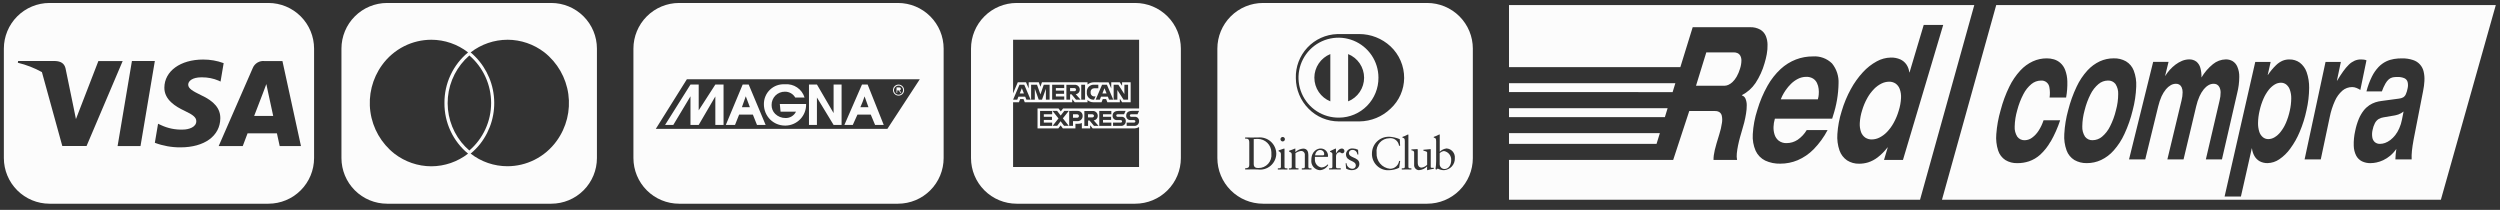
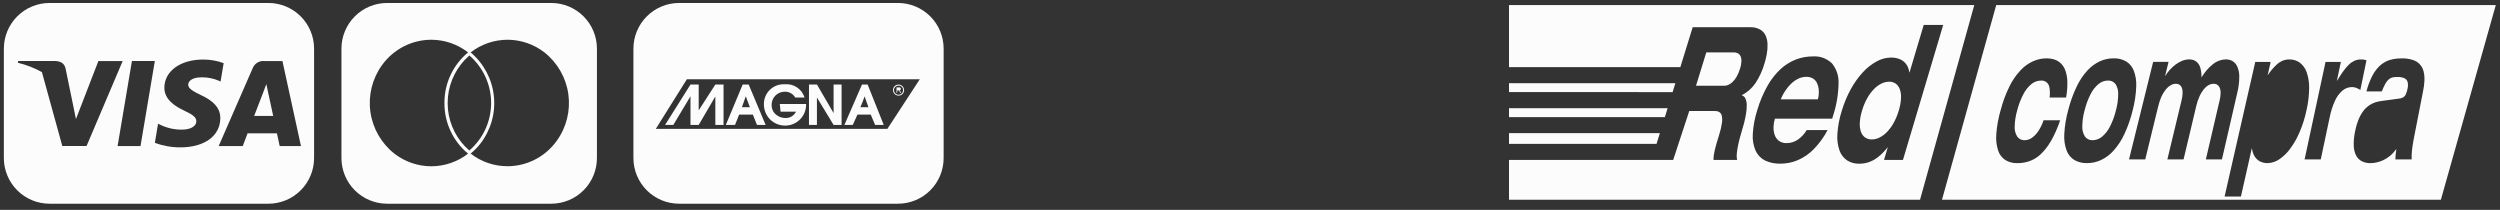
<svg xmlns="http://www.w3.org/2000/svg" width="274" height="23" viewBox="0 0 274 23" fill="none">
  <rect x="0" y="0" width="274" height="23" fill="#333333" stroke="none" />
  <path fill-rule="evenodd" clip-rule="evenodd" d="M231.024 8.829C230.65 8.833 230.289 8.966 230.001 9.206C229.641 9.51 229.346 9.884 229.135 10.306C228.847 10.868 228.626 11.463 228.476 12.077C228.313 12.657 228.226 13.257 228.219 13.86C228.201 14.255 228.306 14.646 228.519 14.98C228.617 15.108 228.744 15.21 228.89 15.277C229.036 15.345 229.196 15.375 229.356 15.366C229.734 15.361 230.098 15.225 230.386 14.98C230.751 14.671 231.047 14.289 231.257 13.86C231.546 13.294 231.765 12.695 231.91 12.077C232.071 11.5 232.153 10.905 232.154 10.306C232.172 9.917 232.067 9.532 231.854 9.206C231.758 9.081 231.632 8.981 231.488 8.915C231.344 8.849 231.186 8.82 231.028 8.829" fill="#FCFCFC" />
-   <path fill-rule="evenodd" clip-rule="evenodd" d="M262.305 12.677L261.249 12.857C261.053 12.882 260.864 12.947 260.693 13.049C260.524 13.159 260.387 13.311 260.293 13.49C260.168 13.732 260.08 13.99 260.031 14.258C259.968 14.528 259.961 14.807 260.008 15.08C260.042 15.278 260.143 15.458 260.294 15.589C260.451 15.711 260.645 15.775 260.843 15.768C261.034 15.767 261.223 15.733 261.402 15.668C261.608 15.591 261.801 15.484 261.975 15.351C262.177 15.198 262.357 15.019 262.512 14.819C262.692 14.588 262.841 14.336 262.957 14.068C263.095 13.758 263.196 13.433 263.257 13.1L263.431 12.222C263.259 12.363 263.064 12.473 262.854 12.548C262.674 12.608 262.489 12.652 262.301 12.681" fill="#FCFCFC" />
-   <path fill-rule="evenodd" clip-rule="evenodd" d="M250.569 9.259C250.4 9.13 250.192 9.062 249.979 9.065C249.744 9.071 249.514 9.137 249.312 9.259C249.062 9.411 248.84 9.608 248.659 9.839C248.427 10.134 248.234 10.457 248.084 10.801C247.894 11.231 247.749 11.679 247.649 12.139C247.544 12.579 247.488 13.03 247.481 13.483C247.474 13.814 247.522 14.143 247.623 14.458C247.698 14.688 247.837 14.893 248.023 15.047C248.19 15.179 248.397 15.249 248.609 15.247C248.851 15.242 249.087 15.173 249.293 15.047C249.547 14.892 249.77 14.693 249.951 14.458C250.186 14.159 250.381 13.832 250.531 13.483C250.718 13.05 250.861 12.6 250.96 12.139C251.061 11.7 251.114 11.251 251.12 10.801C251.128 10.474 251.077 10.148 250.969 9.839C250.893 9.612 250.755 9.411 250.569 9.259Z" fill="#FCFCFC" />
  <path fill-rule="evenodd" clip-rule="evenodd" d="M218.785 0.557L212.84 21.891H267.52L273.539 0.557H218.785ZM224.741 15.518C224.44 16.054 224.056 16.54 223.604 16.957C223.249 17.278 222.833 17.524 222.38 17.68C221.964 17.818 221.528 17.886 221.089 17.88C220.632 17.895 220.181 17.777 219.789 17.541C219.412 17.294 219.131 16.924 218.995 16.494C218.808 15.911 218.74 15.297 218.795 14.688C218.861 13.805 219.02 12.931 219.268 12.081C219.499 11.19 219.819 10.325 220.223 9.498C220.534 8.853 220.939 8.258 221.423 7.732C221.812 7.307 222.281 6.964 222.803 6.722C223.28 6.505 223.797 6.394 224.32 6.396C224.591 6.392 224.861 6.43 225.12 6.508C225.379 6.587 225.618 6.722 225.82 6.902C226.053 7.112 226.231 7.374 226.341 7.667C226.489 8.061 226.57 8.476 226.58 8.897C226.598 9.498 226.553 10.099 226.445 10.691H224.633C224.688 10.323 224.682 9.948 224.615 9.582C224.587 9.359 224.473 9.156 224.297 9.015C224.121 8.875 223.897 8.81 223.673 8.832C223.299 8.837 222.938 8.97 222.65 9.209C222.285 9.511 221.985 9.886 221.77 10.309C221.475 10.871 221.246 11.465 221.088 12.08C220.918 12.659 220.824 13.259 220.809 13.863C220.784 14.257 220.884 14.649 221.095 14.982C221.19 15.11 221.316 15.213 221.46 15.28C221.605 15.347 221.764 15.378 221.923 15.368C222.205 15.36 222.478 15.267 222.704 15.1C222.988 14.894 223.23 14.637 223.42 14.343C223.655 13.981 223.841 13.59 223.974 13.18H225.794C225.525 13.992 225.177 14.776 224.754 15.52M231.661 16.492C231.275 16.933 230.803 17.289 230.272 17.539C229.789 17.764 229.262 17.879 228.729 17.878C228.249 17.893 227.773 17.775 227.354 17.539C226.96 17.296 226.659 16.927 226.5 16.492C226.29 15.914 226.203 15.299 226.246 14.686C226.293 13.804 226.436 12.93 226.672 12.079C226.895 11.19 227.205 10.325 227.599 9.498C227.9 8.853 228.297 8.257 228.774 7.73C229.159 7.306 229.623 6.963 230.141 6.72C230.618 6.503 231.135 6.392 231.658 6.394C232.129 6.378 232.594 6.491 233.005 6.72C233.393 6.953 233.693 7.308 233.857 7.73C234.071 8.294 234.164 8.896 234.13 9.498C234.098 10.37 233.968 11.236 233.744 12.079C233.53 12.976 233.225 13.849 232.836 14.686C232.537 15.343 232.141 15.952 231.661 16.492ZM241.761 17.47C242.015 16.384 242.267 15.301 242.519 14.221C242.771 13.141 243.021 12.069 243.269 11.005C243.344 10.715 243.381 10.416 243.379 10.117C243.379 9.923 243.335 9.731 243.25 9.557C243.19 9.434 243.094 9.332 242.975 9.263C242.862 9.207 242.736 9.179 242.609 9.181C242.419 9.183 242.231 9.233 242.065 9.328C241.862 9.445 241.682 9.6 241.535 9.784C241.348 10.018 241.191 10.275 241.069 10.549C240.913 10.899 240.791 11.264 240.705 11.638L240.017 14.538L239.317 17.468H237.544L238.325 14.219C238.583 13.144 238.841 12.071 239.098 11.001C239.173 10.711 239.213 10.413 239.215 10.113C239.218 9.922 239.181 9.732 239.105 9.557C239.048 9.434 238.954 9.331 238.836 9.263C238.728 9.207 238.607 9.179 238.484 9.181C238.289 9.183 238.097 9.233 237.925 9.328C237.72 9.446 237.538 9.601 237.387 9.784C237.197 10.018 237.037 10.275 236.911 10.549C236.756 10.9 236.633 11.264 236.544 11.638C236.309 12.603 236.073 13.569 235.835 14.538L235.119 17.468H233.342L234.676 12.077L235.986 6.783H237.672L237.298 8.313H237.316C237.46 8.081 237.624 7.862 237.805 7.659C237.997 7.446 238.208 7.253 238.435 7.08C238.659 6.912 238.903 6.773 239.161 6.665C239.403 6.567 239.66 6.514 239.92 6.509C240.21 6.496 240.496 6.584 240.728 6.757C240.939 6.936 241.09 7.175 241.159 7.442C241.254 7.783 241.295 8.138 241.28 8.492C241.61 7.932 242.037 7.437 242.542 7.029C242.938 6.704 243.431 6.52 243.942 6.509C244.2 6.503 244.455 6.567 244.68 6.692C244.918 6.835 245.103 7.05 245.21 7.306C245.363 7.664 245.436 8.05 245.424 8.439C245.421 9.029 245.345 9.617 245.2 10.189C244.924 11.389 244.647 12.595 244.368 13.808L243.525 17.468L241.761 17.47ZM251.02 16.278C250.689 16.741 250.279 17.141 249.808 17.461C249.43 17.72 248.984 17.865 248.525 17.878C248.227 17.883 247.932 17.815 247.667 17.678C247.428 17.544 247.23 17.347 247.092 17.11C246.941 16.849 246.847 16.559 246.814 16.259H246.796L246.204 18.89C246.004 19.77 245.804 20.656 245.604 21.541H243.815L245.515 14.073L247.176 6.791H248.862L248.54 8.221H248.558C248.815 7.835 249.112 7.477 249.443 7.153C249.661 6.936 249.918 6.763 250.201 6.643C250.431 6.555 250.674 6.512 250.919 6.516C251.325 6.506 251.723 6.628 252.053 6.863C252.399 7.128 252.66 7.488 252.805 7.899C252.999 8.457 253.093 9.045 253.083 9.636C253.076 10.459 252.978 11.28 252.792 12.082C252.622 12.894 252.373 13.687 252.048 14.451C251.78 15.101 251.433 15.715 251.015 16.281M256.73 9.932C256.378 10.239 256.098 10.621 255.91 11.049C255.653 11.616 255.462 12.21 255.341 12.821L254.85 15.139L254.356 17.473H252.583L253.741 12.083L254.878 6.79H256.559L256.122 8.852H256.14C256.386 8.452 256.61 8.101 256.824 7.805C257.009 7.544 257.217 7.3 257.444 7.076C257.626 6.899 257.837 6.756 258.068 6.652C258.285 6.559 258.519 6.512 258.754 6.514C258.858 6.514 258.962 6.52 259.065 6.532C259.169 6.544 259.27 6.571 259.365 6.611C259.142 7.691 258.918 8.774 258.693 9.859C258.556 9.769 258.41 9.694 258.257 9.635C258.111 9.574 257.953 9.543 257.794 9.543C257.403 9.543 257.025 9.681 256.725 9.932M265.719 8.846C265.699 9.227 265.649 9.606 265.571 9.979L265.055 12.621L264.534 15.288C264.447 15.758 264.384 16.174 264.347 16.532C264.314 16.844 264.304 17.159 264.317 17.473H262.533C262.543 17.281 262.551 17.088 262.568 16.896C262.585 16.704 262.612 16.51 262.64 16.319C262.447 16.6 262.217 16.855 261.956 17.075C261.726 17.265 261.474 17.426 261.204 17.555C260.967 17.668 260.718 17.753 260.46 17.807C260.243 17.854 260.021 17.878 259.798 17.88C259.478 17.886 259.16 17.818 258.87 17.68C258.601 17.544 258.38 17.328 258.238 17.061C258.068 16.723 257.977 16.351 257.97 15.972C257.954 15.43 258.007 14.889 258.126 14.36C258.215 13.905 258.349 13.459 258.526 13.031C258.662 12.704 258.84 12.396 259.056 12.116C259.232 11.891 259.441 11.696 259.677 11.536C259.885 11.398 260.111 11.288 260.347 11.21C260.565 11.14 260.789 11.092 261.016 11.065C261.654 10.98 262.293 10.894 262.931 10.807C263.088 10.793 263.241 10.748 263.38 10.675C263.508 10.597 263.61 10.482 263.671 10.345C263.765 10.138 263.832 9.92 263.871 9.697C263.929 9.467 263.931 9.227 263.877 8.997C263.854 8.906 263.811 8.821 263.751 8.748C263.691 8.676 263.616 8.617 263.53 8.577C263.285 8.472 263.018 8.425 262.751 8.438C262.584 8.434 262.416 8.447 262.251 8.477C262.098 8.511 261.954 8.579 261.83 8.677C261.675 8.812 261.544 8.973 261.445 9.154C261.29 9.429 261.159 9.718 261.054 10.016H259.363C259.507 9.454 259.708 8.909 259.963 8.389C260.154 8.004 260.401 7.649 260.696 7.336C260.933 7.091 261.209 6.888 261.514 6.736C261.787 6.604 262.078 6.513 262.377 6.465C262.662 6.417 262.951 6.395 263.239 6.398C263.66 6.387 264.079 6.449 264.477 6.581C264.765 6.674 265.023 6.84 265.226 7.064C265.429 7.288 265.57 7.562 265.633 7.857C265.708 8.18 265.735 8.511 265.715 8.842" fill="#FCFCFC" />
  <path fill-rule="evenodd" clip-rule="evenodd" d="M199.144 9.105C199.051 8.906 198.904 8.736 198.719 8.615C198.493 8.478 198.23 8.411 197.965 8.422C197.642 8.422 197.324 8.5 197.037 8.65C196.759 8.794 196.504 8.98 196.282 9.201C196.071 9.408 195.881 9.635 195.713 9.878C195.578 10.076 195.455 10.282 195.345 10.495C195.284 10.609 195.232 10.727 195.188 10.848C195.188 10.862 195.18 10.875 195.176 10.889H199.233L199.246 10.848C199.292 10.692 199.322 10.532 199.333 10.369C199.352 10.159 199.349 9.947 199.324 9.736C199.301 9.518 199.239 9.304 199.144 9.105Z" fill="#FCFCFC" />
  <path fill-rule="evenodd" clip-rule="evenodd" d="M207.752 9.154C207.543 9.017 207.297 8.948 207.046 8.954C206.758 8.957 206.474 9.026 206.215 9.154C205.909 9.305 205.631 9.508 205.393 9.754C205.106 10.05 204.858 10.382 204.657 10.743C204.414 11.177 204.221 11.638 204.082 12.116C203.94 12.56 203.856 13.022 203.832 13.488C203.812 13.826 203.86 14.164 203.973 14.483C204.062 14.726 204.224 14.936 204.437 15.083C204.65 15.22 204.898 15.289 205.15 15.283C205.438 15.279 205.721 15.211 205.978 15.083C206.283 14.931 206.56 14.728 206.796 14.483C207.085 14.185 207.333 13.851 207.533 13.488C207.775 13.054 207.967 12.594 208.105 12.116C208.247 11.671 208.33 11.209 208.353 10.743C208.374 10.407 208.324 10.07 208.209 9.754C208.121 9.512 207.963 9.303 207.752 9.154Z" fill="#FCFCFC" />
  <path fill-rule="evenodd" clip-rule="evenodd" d="M190.423 5.818C190.293 5.764 190.153 5.737 190.011 5.74C189.011 5.74 188.011 5.74 187.011 5.74C186.635 6.958 186.259 8.178 185.882 9.399H189.003C189.151 9.395 189.297 9.361 189.431 9.299C189.602 9.221 189.757 9.114 189.89 8.983C190.064 8.814 190.213 8.621 190.332 8.41C190.488 8.137 190.612 7.846 190.701 7.545C190.798 7.258 190.852 6.957 190.859 6.654C190.867 6.461 190.824 6.269 190.733 6.099C190.66 5.973 190.55 5.874 190.417 5.815" fill="#FCFCFC" />
  <path fill-rule="evenodd" clip-rule="evenodd" d="M165.387 0.557V21.891H210.436L216.381 0.557H165.387ZM191.312 10.832C191.402 11.054 191.447 11.292 191.443 11.532C191.444 11.838 191.419 12.143 191.367 12.445C191.314 12.77 191.25 13.097 191.167 13.428C191.084 13.759 190.995 14.068 190.904 14.359C190.847 14.544 190.782 14.774 190.704 15.05C190.626 15.326 190.555 15.628 190.491 15.938C190.429 16.231 190.383 16.527 190.354 16.826C190.328 17.061 190.337 17.299 190.383 17.532H187.802C187.8 17.362 187.81 17.192 187.831 17.024C187.857 16.831 187.892 16.64 187.938 16.451C187.987 16.243 188.051 15.996 188.133 15.716C188.215 15.436 188.314 15.109 188.433 14.727C188.566 14.316 188.664 13.894 188.726 13.466C188.77 13.206 188.764 12.94 188.708 12.683C188.673 12.519 188.575 12.375 188.434 12.283C188.291 12.202 188.128 12.162 187.963 12.169C187.021 12.169 186.082 12.169 185.142 12.169L183.381 17.529H165.387V15.768H181.557L181.92 14.594H165.387V12.836H182.471L182.771 11.857H165.387V10.087L183.319 10.096L183.619 9.118H165.387V7.357H184.166L185.519 2.982C187.611 2.982 189.705 2.982 191.803 2.982C192.197 2.965 192.588 3.058 192.931 3.25C193.199 3.41 193.409 3.65 193.531 3.937C193.655 4.24 193.72 4.564 193.722 4.891C193.73 5.243 193.701 5.595 193.637 5.942C193.576 6.272 193.497 6.599 193.398 6.92C193.18 7.697 192.843 8.436 192.398 9.11C192.024 9.663 191.517 10.113 190.924 10.421L190.907 10.457C190.999 10.484 191.083 10.531 191.153 10.596C191.223 10.66 191.278 10.739 191.313 10.828M200.807 13.006H194.53L194.517 13.047C194.435 13.324 194.388 13.611 194.379 13.9C194.367 14.191 194.406 14.482 194.495 14.759C194.577 15.019 194.734 15.248 194.946 15.419C195.195 15.604 195.5 15.698 195.809 15.685C196.239 15.686 196.659 15.56 197.017 15.323C197.425 15.044 197.766 14.679 198.017 14.254H200.305C199.9 15.029 199.382 15.74 198.77 16.365C198.271 16.872 197.678 17.278 197.024 17.559C196.423 17.811 195.777 17.939 195.124 17.938C194.552 17.954 193.983 17.838 193.462 17.598C193.007 17.372 192.641 16.999 192.424 16.539C192.171 15.963 192.061 15.335 192.104 14.708C192.155 13.803 192.323 12.909 192.604 12.048C192.875 11.123 193.251 10.232 193.724 9.392C194.105 8.713 194.588 8.098 195.156 7.567C195.644 7.117 196.212 6.762 196.83 6.521C197.424 6.294 198.055 6.18 198.69 6.183C199.075 6.155 199.461 6.21 199.823 6.342C200.185 6.475 200.515 6.683 200.79 6.953C201.295 7.575 201.549 8.363 201.505 9.163C201.482 10.359 201.28 11.545 200.905 12.681L200.805 13.007M208.56 17.53H206.487C206.624 17.074 206.761 16.616 206.897 16.157H206.872C206.56 16.568 206.196 16.936 205.787 17.251C205.475 17.49 205.124 17.675 204.75 17.797C204.428 17.895 204.093 17.944 203.756 17.943C203.291 17.954 202.833 17.827 202.439 17.578C202.054 17.313 201.764 16.933 201.609 16.492C201.41 15.914 201.331 15.302 201.376 14.692C201.431 13.838 201.59 12.993 201.85 12.178C202.097 11.337 202.434 10.525 202.856 9.757C203.22 9.088 203.665 8.467 204.181 7.908C204.615 7.434 205.124 7.034 205.687 6.726C206.164 6.462 206.698 6.318 207.243 6.309C207.597 6.299 207.949 6.367 208.273 6.509C208.546 6.633 208.779 6.829 208.948 7.075C209.12 7.331 209.226 7.625 209.257 7.931H209.287L210.064 5.331C210.322 4.464 210.581 3.598 210.84 2.731H212.976L210.776 10.111C210.043 12.578 209.306 15.05 208.565 17.529" fill="#FCFCFC" />
  <path d="M98.423 22.326H74.423C73.098 22.325 71.827 21.798 70.89 20.86C69.952 19.923 69.425 18.652 69.423 17.326V5.326C69.425 4.001 69.952 2.73 70.89 1.793C71.827 0.855 73.098 0.328 74.423 0.326L98.423 0.326C99.749 0.328 101.02 0.855 101.957 1.793C102.895 2.73 103.422 4.001 103.423 5.326V17.326C103.422 18.652 102.895 19.923 101.957 20.86C101.02 21.798 99.749 22.325 98.423 22.326ZM75.277 8.692L71.874 14.126H97.256L100.806 8.691H75.277V8.692ZM86.123 13.764H86.023C85.426 13.761 84.853 13.528 84.423 13.112C84.198 12.89 84.019 12.624 83.899 12.331C83.779 12.037 83.719 11.723 83.723 11.405C83.721 11.11 83.779 10.818 83.895 10.546C84.01 10.274 84.18 10.03 84.394 9.826C84.609 9.623 84.862 9.466 85.139 9.365C85.417 9.264 85.712 9.221 86.006 9.238H86.032C86.502 9.197 86.972 9.318 87.362 9.582C87.753 9.845 88.041 10.236 88.178 10.686H87.156C87.042 10.489 86.876 10.325 86.677 10.213C86.478 10.101 86.252 10.045 86.023 10.049C85.831 10.047 85.64 10.083 85.462 10.155C85.284 10.228 85.122 10.335 84.986 10.471C84.851 10.607 84.744 10.77 84.672 10.948C84.6 11.126 84.564 11.317 84.567 11.509C84.564 11.689 84.596 11.868 84.663 12.035C84.73 12.202 84.83 12.353 84.957 12.48C85.258 12.772 85.66 12.935 86.078 12.934C86.319 12.944 86.557 12.884 86.763 12.761C86.97 12.637 87.136 12.457 87.241 12.24H85.551C85.538 12.107 85.525 11.974 85.511 11.84V11.83C85.497 11.687 85.482 11.543 85.467 11.399H88.348C88.358 11.701 88.308 12.001 88.201 12.284C88.095 12.566 87.933 12.824 87.727 13.044C87.52 13.263 87.272 13.44 86.997 13.564C86.722 13.688 86.425 13.756 86.123 13.764ZM89.539 13.694H88.664V9.266H89.539L91.362 12.395V9.266H92.238V13.692H91.362L89.535 10.686V13.693L89.539 13.694ZM80.561 13.694H79.549L81.397 9.266H82.057L83.913 13.692H82.965L82.516 12.561H81.008L80.558 13.692L80.561 13.694ZM81.738 10.551L81.312 11.751H82.188L81.738 10.551ZM93.468 13.693H92.545L94.474 9.266H95.094L96.857 13.692H95.909L95.436 12.561H93.976L93.465 13.692L93.468 13.693ZM94.757 10.563C94.625 10.967 94.471 11.363 94.296 11.749H95.183L94.757 10.563ZM76.576 13.693H75.676V10.556L73.793 13.693H72.893L75.677 9.266H76.577V12.094L78.401 9.266H79.301V13.692H78.401V10.569L76.576 13.693ZM98.487 10.482C98.367 10.484 98.249 10.45 98.147 10.384C98.046 10.318 97.967 10.224 97.92 10.113C97.873 10.002 97.86 9.879 97.882 9.761C97.905 9.642 97.962 9.533 98.047 9.447C98.131 9.362 98.24 9.303 98.358 9.279C98.476 9.255 98.599 9.266 98.71 9.312C98.822 9.358 98.917 9.436 98.984 9.536C99.052 9.636 99.087 9.754 99.087 9.874C99.088 10.035 99.026 10.189 98.913 10.303C98.801 10.417 98.648 10.481 98.487 10.482ZM98.487 9.382C98.388 9.38 98.29 9.408 98.207 9.462C98.123 9.516 98.058 9.593 98.018 9.684C97.979 9.775 97.968 9.876 97.986 9.974C98.004 10.071 98.051 10.161 98.12 10.232C98.19 10.303 98.279 10.352 98.376 10.372C98.473 10.392 98.574 10.383 98.666 10.345C98.758 10.308 98.837 10.244 98.892 10.161C98.948 10.079 98.977 9.982 98.977 9.882C98.979 9.817 98.967 9.752 98.943 9.691C98.919 9.63 98.883 9.575 98.838 9.528C98.792 9.481 98.738 9.444 98.678 9.418C98.617 9.392 98.553 9.379 98.487 9.378V9.382ZM98.338 10.176H98.26V9.577H98.523C98.564 9.576 98.605 9.581 98.643 9.592C98.671 9.604 98.694 9.624 98.708 9.649C98.725 9.677 98.733 9.708 98.732 9.739C98.733 9.759 98.73 9.778 98.722 9.797C98.716 9.815 98.705 9.831 98.691 9.845C98.658 9.878 98.613 9.898 98.566 9.901C98.584 9.909 98.6 9.919 98.613 9.931C98.639 9.954 98.661 9.981 98.678 10.01L98.778 10.17H98.678L98.601 10.047C98.576 10.009 98.559 9.983 98.544 9.965C98.534 9.95 98.52 9.936 98.504 9.925C98.494 9.918 98.482 9.912 98.469 9.909C98.455 9.908 98.441 9.908 98.426 9.909H98.336V10.173L98.338 10.176Z" fill="#FCFCFC" />
  <path d="M29.423 22.326H5.423C4.098 22.325 2.827 21.798 1.89 20.86C0.952 19.923 0.425 18.652 0.423 17.326L0.423 5.326C0.425 4.001 0.952 2.73 1.89 1.793C2.827 0.855 4.098 0.328 5.423 0.326L29.423 0.326C30.749 0.328 32.02 0.855 32.957 1.793C33.895 2.73 34.422 4.001 34.423 5.326V17.326C34.422 18.652 33.895 19.923 32.957 20.86C32.02 21.798 30.749 22.325 29.423 22.326ZM17.323 13.563L16.971 15.651C17.867 15.987 18.816 16.156 19.771 16.151C22.409 16.151 24.127 14.9 24.147 12.965C24.156 11.901 23.486 11.096 22.037 10.431C21.159 9.999 20.621 9.712 20.627 9.275C20.627 8.889 21.077 8.475 22.066 8.475H22.147C22.765 8.472 23.378 8.593 23.947 8.833L24.172 8.941L24.513 6.92C23.793 6.654 23.03 6.521 22.261 6.526C19.776 6.526 18.029 7.791 18.014 9.603C18.001 10.943 19.264 11.691 20.214 12.136C21.192 12.593 21.52 12.885 21.514 13.292C21.509 13.918 20.731 14.203 20.014 14.203C19.199 14.228 18.388 14.06 17.649 13.713L17.323 13.563ZM27.132 14.612H28.581H30.349C30.424 14.934 30.649 15.998 30.655 16.012H32.987L30.956 6.694H29.014C28.74 6.659 28.462 6.715 28.224 6.855C27.985 6.995 27.801 7.211 27.698 7.467L23.966 16.012H26.605C26.605 16.012 26.654 15.881 26.721 15.704C26.86 15.336 27.069 14.78 27.134 14.612H27.132ZM14.459 6.685L12.888 16.01H15.399L16.971 6.685H14.459ZM1.987 6.685L1.956 6.879C2.878 7.1 3.766 7.444 4.594 7.903L6.828 16.003H9.487L13.443 6.695H10.78L8.323 13.051L8.061 11.759L7.178 7.474C7.046 6.961 6.684 6.711 6.039 6.687L1.987 6.685ZM29.943 12.705H27.857C28.057 12.196 28.775 10.314 28.857 10.105C28.857 10.098 28.893 10.005 28.957 9.836C29.027 9.652 29.124 9.4 29.191 9.213L29.36 10.013L29.942 12.705H29.943Z" fill="#FCFCFC" />
  <path d="M60.423 22.326H42.423C41.098 22.325 39.827 21.798 38.89 20.86C37.952 19.923 37.425 18.652 37.423 17.326V5.326C37.425 4.001 37.952 2.73 38.89 1.793C39.827 0.855 41.098 0.328 42.423 0.326L60.423 0.326C61.749 0.328 63.02 0.855 63.957 1.793C64.895 2.73 65.422 4.001 65.423 5.326V17.326C65.422 18.652 64.895 19.923 63.957 20.86C63.02 21.798 61.749 22.325 60.423 22.326ZM47.266 4.356C46.235 4.358 45.218 4.6 44.296 5.063C43.333 5.549 42.501 6.259 41.87 7.133C40.8 8.613 40.343 10.449 40.595 12.258C40.847 14.067 41.789 15.708 43.223 16.838C44.381 17.732 45.8 18.22 47.262 18.226H47.27C48.73 18.221 50.147 17.734 51.3 16.839C50.483 16.166 49.827 15.318 49.379 14.358C48.931 13.398 48.703 12.351 48.711 11.291C48.703 10.232 48.931 9.185 49.379 8.225C49.827 7.266 50.483 6.418 51.3 5.744C50.148 4.845 48.728 4.356 47.266 4.356ZM55.613 4.356C54.154 4.362 52.737 4.849 51.583 5.743C53.017 6.949 53.928 8.661 54.128 10.523C54.328 12.385 53.8 14.252 52.655 15.734C52.339 16.139 51.98 16.508 51.583 16.834C52.736 17.733 54.156 18.22 55.617 18.219C56.649 18.218 57.666 17.976 58.588 17.512C59.552 17.027 60.384 16.317 61.014 15.442C62.085 13.963 62.542 12.127 62.29 10.318C62.038 8.509 61.097 6.867 59.662 5.736C58.504 4.845 57.085 4.359 55.623 4.354L55.613 4.356ZM51.441 6.081C50.099 7.246 49.257 8.884 49.092 10.654C48.927 12.423 49.451 14.189 50.555 15.581C50.821 15.913 51.118 16.218 51.441 16.493C52.19 15.848 52.791 15.048 53.203 14.15C53.614 13.251 53.827 12.274 53.827 11.285C53.827 10.297 53.614 9.32 53.203 8.421C52.791 7.522 52.19 6.723 51.441 6.077V6.081Z" fill="#FCFCFC" />
-   <path d="M124.423 22.326H111.423C110.098 22.325 108.827 21.798 107.89 20.86C106.952 19.923 106.425 18.652 106.423 17.326V5.326C106.425 4.001 106.952 2.73 107.89 1.793C108.827 0.855 110.098 0.328 111.423 0.326L124.423 0.326C125.749 0.328 127.02 0.855 127.957 1.793C128.895 2.73 129.422 4.001 129.423 5.326V17.326C129.422 18.652 128.895 19.923 127.957 20.86C127.02 21.798 125.749 22.325 124.423 22.326ZM111.034 11.205V18.305H124.841V13.926H124.836C124.696 14.014 124.536 14.065 124.371 14.073H119.757L119.48 13.727V14.073H118.57V13.483C118.448 13.543 118.313 13.571 118.177 13.565H117.867V14.073H116.49L116.244 13.742L115.994 14.073H113.714V11.885H116.014L116.261 12.21L116.515 11.885H124.846V4.354H111.034V10.234L111.551 9.014H112.451L112.744 9.697V9.015H113.853L114.029 9.509L114.198 9.015H119.192V9.262C119.388 9.104 119.633 9.018 119.884 9.018L121.504 9.024L121.793 9.698V9.018H122.723L122.98 9.406V9.015H123.92V11.206H122.98L122.734 10.817V11.206H121.368L121.23 10.86H120.863L120.728 11.206H119.8C119.575 11.203 119.358 11.116 119.191 10.963V11.206H117.791L117.514 10.86V11.206H112.314L112.177 10.86H111.81L111.674 11.206L111.034 11.205ZM123.481 13.438V13.794H124.312C124.383 13.801 124.454 13.791 124.52 13.767C124.587 13.743 124.647 13.705 124.698 13.656C124.748 13.606 124.787 13.546 124.812 13.48C124.836 13.414 124.847 13.343 124.841 13.272C124.846 13.206 124.835 13.14 124.81 13.078C124.786 13.016 124.747 12.961 124.699 12.915C124.65 12.87 124.591 12.837 124.528 12.817C124.464 12.797 124.397 12.792 124.331 12.801H123.981C123.962 12.802 123.943 12.799 123.925 12.793C123.907 12.786 123.89 12.775 123.876 12.762C123.862 12.749 123.851 12.733 123.844 12.715C123.836 12.697 123.832 12.678 123.832 12.658C123.832 12.617 123.849 12.523 124.003 12.523H124.671L124.842 12.154H124.067C123.493 12.154 123.431 12.515 123.431 12.671C123.426 12.738 123.436 12.805 123.459 12.867C123.483 12.93 123.52 12.986 123.567 13.033C123.615 13.08 123.672 13.116 123.735 13.138C123.798 13.161 123.865 13.169 123.931 13.162H124.264C124.383 13.162 124.436 13.232 124.436 13.301C124.436 13.37 124.391 13.439 124.264 13.439L123.481 13.438ZM121.991 13.438V13.794H122.856C122.927 13.801 122.998 13.791 123.064 13.767C123.131 13.743 123.191 13.705 123.242 13.656C123.292 13.606 123.331 13.546 123.356 13.48C123.38 13.414 123.391 13.343 123.385 13.272C123.39 13.206 123.379 13.14 123.354 13.078C123.33 13.016 123.292 12.961 123.243 12.916C123.194 12.871 123.136 12.837 123.073 12.817C123.009 12.797 122.942 12.792 122.876 12.801H122.491C122.472 12.802 122.453 12.799 122.435 12.792C122.417 12.786 122.4 12.775 122.386 12.762C122.372 12.748 122.361 12.732 122.354 12.715C122.346 12.697 122.342 12.678 122.342 12.658C122.342 12.617 122.359 12.523 122.513 12.523H123.196L123.367 12.154H122.577C122.003 12.154 121.941 12.515 121.941 12.671C121.936 12.738 121.945 12.805 121.968 12.868C121.991 12.931 122.028 12.988 122.076 13.035C122.123 13.082 122.181 13.118 122.244 13.14C122.307 13.162 122.375 13.169 122.441 13.162H122.808C122.927 13.162 122.98 13.232 122.98 13.301C122.98 13.37 122.935 13.439 122.808 13.439L121.991 13.438ZM120.479 12.155V13.795H121.803V13.439H120.89V13.148H121.778V12.802H120.89V12.526H121.803V12.16L120.479 12.155ZM119.245 13.212H119.416L119.902 13.794H120.402L119.868 13.194C119.991 13.181 120.105 13.122 120.187 13.03C120.269 12.938 120.314 12.818 120.313 12.694C120.314 12.621 120.3 12.549 120.271 12.482C120.242 12.415 120.2 12.354 120.146 12.304C120.093 12.254 120.03 12.216 119.961 12.191C119.892 12.167 119.819 12.157 119.746 12.162H118.846V13.802H119.252V13.221L119.245 13.212ZM117.184 12.155V13.795H117.601V13.277H118.023C118.104 13.288 118.186 13.281 118.263 13.257C118.341 13.233 118.412 13.192 118.472 13.138C118.533 13.084 118.581 13.017 118.613 12.943C118.645 12.868 118.66 12.788 118.658 12.706C118.661 12.631 118.647 12.555 118.618 12.485C118.59 12.415 118.546 12.352 118.491 12.3C118.436 12.248 118.371 12.208 118.299 12.183C118.228 12.158 118.152 12.148 118.076 12.154L117.184 12.155ZM116.243 13.29L116.624 13.79H117.135L116.49 12.97L117.141 12.15H116.65L116.25 12.663L115.858 12.15H115.352L116.012 12.98L115.368 13.79H115.868L116.239 13.29H116.243ZM113.992 12.155V13.795H115.316V13.439H114.402V13.148H115.295V12.802H114.402V12.526H115.316V12.16L113.992 12.155ZM113.415 9.717L113.846 10.926H114.203L114.63 9.726V10.926H115.036V9.285H114.397L114.031 10.345L113.655 9.287H113.009V10.926H113.415V9.717ZM111.615 10.597H112.364L112.493 10.925H112.957L112.257 9.285H111.735L111.035 10.925H111.489L111.617 10.598L111.615 10.597ZM122.465 9.867L123.138 10.922H123.638V9.285H123.232V10.315L122.573 9.285H122.057V10.926H122.463V9.867H122.465ZM120.67 10.597H121.423L121.551 10.925H122.015L121.315 9.285H120.786L120.086 10.925H120.541L120.669 10.598L120.67 10.597ZM119.923 9.285C119.814 9.277 119.703 9.292 119.6 9.331C119.497 9.37 119.403 9.431 119.327 9.51C119.25 9.589 119.191 9.684 119.155 9.788C119.119 9.892 119.106 10.003 119.117 10.112C119.104 10.213 119.113 10.315 119.142 10.412C119.171 10.509 119.22 10.599 119.286 10.675C119.352 10.752 119.433 10.814 119.525 10.857C119.617 10.9 119.716 10.924 119.817 10.925H119.906L120.077 10.567H119.971C119.911 10.574 119.85 10.566 119.793 10.546C119.737 10.525 119.685 10.492 119.643 10.448C119.601 10.405 119.569 10.352 119.55 10.295C119.531 10.238 119.525 10.176 119.533 10.116C119.526 10.062 119.531 10.007 119.547 9.954C119.562 9.902 119.589 9.853 119.625 9.811C119.66 9.769 119.704 9.736 119.754 9.712C119.804 9.689 119.858 9.676 119.912 9.674H120.376V9.285H119.923ZM118.505 9.285V10.926H118.923V9.285H118.505ZM117.276 10.342H117.447L117.933 10.924H118.433L117.899 10.324C118.022 10.311 118.136 10.252 118.218 10.16C118.3 10.068 118.345 9.948 118.344 9.824C118.345 9.751 118.331 9.679 118.302 9.612C118.273 9.544 118.231 9.484 118.178 9.434C118.125 9.384 118.061 9.345 117.993 9.321C117.924 9.296 117.85 9.286 117.777 9.291H116.877V10.926H117.283V10.345L117.276 10.342ZM115.316 9.285V10.926H116.64V10.57H115.723V10.277H116.623V9.932H115.723V9.652H116.637V9.285H115.316ZM118.049 12.904H117.601V12.526H118.05C118.076 12.524 118.102 12.528 118.127 12.536C118.151 12.545 118.174 12.559 118.193 12.576C118.211 12.594 118.226 12.616 118.236 12.64C118.246 12.664 118.251 12.69 118.25 12.715C118.251 12.741 118.246 12.767 118.236 12.791C118.225 12.815 118.21 12.836 118.192 12.854C118.173 12.872 118.15 12.886 118.126 12.894C118.101 12.903 118.075 12.906 118.049 12.904ZM119.715 12.867H119.245V12.526H119.709C119.758 12.525 119.805 12.542 119.841 12.574C119.876 12.607 119.899 12.651 119.902 12.699C119.898 12.746 119.876 12.789 119.842 12.82C119.807 12.851 119.762 12.868 119.715 12.867ZM121.277 10.241H120.823L121.052 9.667L121.28 10.24L121.277 10.241ZM112.221 10.241H111.764L111.993 9.666L112.22 10.239L112.221 10.241ZM117.751 9.998H117.281V9.652H117.745C117.794 9.651 117.841 9.668 117.877 9.7C117.912 9.733 117.935 9.777 117.938 9.825C117.935 9.873 117.913 9.917 117.879 9.949C117.844 9.981 117.798 9.998 117.75 9.997L117.751 9.998Z" fill="#FCFCFC" />
-   <path d="M156.423 22.326H138.423C137.098 22.325 135.827 21.798 134.89 20.86C133.952 19.923 133.425 18.652 133.423 17.326V5.326C133.425 4.001 133.952 2.73 134.89 1.793C135.827 0.855 137.098 0.328 138.423 0.326L156.423 0.326C157.749 0.328 159.02 0.855 159.957 1.793C160.895 2.73 161.422 4.001 161.423 5.326V17.326C161.422 18.652 160.895 19.923 159.957 20.86C159.02 21.798 157.749 22.325 156.423 22.326ZM152.184 14.988C151.711 14.992 151.258 15.178 150.919 15.509C150.58 15.839 150.383 16.288 150.368 16.761C150.337 17.231 150.493 17.694 150.803 18.049C151.112 18.404 151.549 18.623 152.018 18.656C152.055 18.656 152.092 18.656 152.129 18.656C152.166 18.656 152.206 18.656 152.251 18.656C152.631 18.645 153.003 18.553 153.345 18.388L153.459 17.654L153.343 17.626C153.311 17.867 153.192 18.088 153.009 18.248C152.827 18.408 152.592 18.497 152.349 18.497C151.925 18.456 151.533 18.25 151.258 17.924C150.983 17.597 150.846 17.176 150.876 16.75C150.851 16.551 150.868 16.349 150.926 16.156C150.985 15.964 151.084 15.786 151.216 15.635C151.348 15.484 151.511 15.362 151.694 15.279C151.877 15.195 152.075 15.152 152.276 15.15C152.318 15.145 152.36 15.142 152.402 15.141C152.632 15.144 152.852 15.229 153.023 15.382C153.195 15.535 153.305 15.744 153.333 15.971H153.456L153.412 15.251C153.042 15.096 152.648 15.006 152.246 14.984L152.184 14.988ZM156.409 18.233V18.639L156.434 18.654C156.667 18.585 156.906 18.532 157.146 18.498V18.392H157.123H157.047H156.947C156.862 18.392 156.809 18.392 156.809 18.292V16.434C156.809 16.379 156.809 16.343 156.771 16.343C156.754 16.343 156.705 16.348 156.632 16.356C156.502 16.37 156.284 16.394 156 16.414V16.505L156.047 16.518C156.22 16.565 156.415 16.618 156.415 16.71V18.064C156.252 18.227 156.043 18.334 155.815 18.371C155.385 18.371 155.385 17.931 155.385 17.787V16.487C155.385 16.378 155.385 16.341 155.331 16.341C155.302 16.341 155.204 16.347 155.09 16.354C154.949 16.363 154.79 16.373 154.69 16.376V16.476C154.963 16.501 154.99 16.623 154.99 16.758V18.047C154.975 18.191 155.017 18.334 155.107 18.447C155.197 18.559 155.328 18.632 155.471 18.647H155.534C155.868 18.625 156.181 18.477 156.409 18.233ZM144.772 16.276H144.764H144.721C144.443 16.276 143.721 16.506 143.721 17.554C143.708 17.689 143.722 17.826 143.762 17.955C143.803 18.084 143.869 18.204 143.957 18.307C144.046 18.41 144.154 18.494 144.276 18.553C144.397 18.613 144.53 18.648 144.665 18.654C144.852 18.64 145.032 18.581 145.191 18.483C145.349 18.384 145.482 18.248 145.576 18.087L145.507 18.017C145.425 18.116 145.323 18.197 145.208 18.255C145.093 18.313 144.968 18.347 144.839 18.354C144.632 18.326 144.442 18.221 144.308 18.059C144.174 17.898 144.104 17.693 144.113 17.483C144.102 17.387 144.102 17.288 144.113 17.191H145.506L145.551 17.16C145.553 17.131 145.553 17.1 145.551 17.07C145.552 16.862 145.47 16.663 145.324 16.514C145.179 16.365 144.98 16.28 144.772 16.276ZM147.572 17.876L147.481 17.901L147.535 18.48C147.718 18.586 147.924 18.644 148.135 18.651C148.719 18.651 148.986 18.296 148.986 17.966C148.986 17.542 148.663 17.401 148.35 17.266C148.087 17.151 147.839 17.043 147.839 16.766C147.843 16.677 147.881 16.592 147.946 16.53C148.011 16.468 148.097 16.433 148.186 16.432H148.257C148.388 16.433 148.512 16.484 148.606 16.574C148.7 16.664 148.757 16.787 148.763 16.916C148.764 16.921 148.764 16.926 148.763 16.93H148.877L148.843 16.417C148.669 16.327 148.477 16.277 148.28 16.271C148.191 16.26 148.1 16.267 148.013 16.291C147.926 16.315 147.845 16.356 147.774 16.412C147.704 16.468 147.645 16.537 147.601 16.616C147.558 16.695 147.53 16.782 147.52 16.871C147.52 16.886 147.52 16.902 147.52 16.917C147.52 17.354 147.839 17.503 148.12 17.634C148.365 17.748 148.596 17.856 148.596 18.134C148.599 18.228 148.564 18.319 148.5 18.386C148.435 18.454 148.347 18.494 148.253 18.496C148.234 18.498 148.215 18.498 148.196 18.496C148.035 18.488 147.882 18.421 147.768 18.306C147.653 18.192 147.585 18.04 147.576 17.878L147.572 17.876ZM157.577 18.476C157.789 18.591 158.025 18.651 158.265 18.652C158.598 18.631 158.908 18.48 159.13 18.232C159.352 17.984 159.467 17.659 159.451 17.326C159.473 17.07 159.393 16.815 159.227 16.617C159.062 16.419 158.825 16.295 158.568 16.271H158.531C158.252 16.306 157.993 16.433 157.795 16.633V14.799C157.795 14.752 157.782 14.729 157.757 14.729C157.719 14.743 157.682 14.762 157.648 14.784C157.485 14.872 157.315 14.944 157.139 15.001V15.081L157.158 15.087C157.335 15.139 157.401 15.158 157.401 15.475V17.64C157.401 17.94 157.379 18.239 157.333 18.535L157.433 18.59L157.58 18.473L157.577 18.476ZM142.677 18.45V18.581H142.762C142.91 18.581 143.062 18.573 143.213 18.573C143.303 18.573 143.392 18.573 143.478 18.578C143.564 18.583 143.65 18.583 143.737 18.583V18.452H143.643C143.505 18.452 143.396 18.452 143.396 18.285V16.985C143.396 16.664 143.296 16.285 142.828 16.285C142.509 16.312 142.208 16.445 141.972 16.662V16.326C141.972 16.294 141.962 16.277 141.942 16.277C141.729 16.369 141.512 16.45 141.29 16.519V16.619C141.519 16.713 141.576 16.762 141.576 16.951V18.283C141.576 18.45 141.476 18.45 141.338 18.45H141.258V18.581H141.291C141.454 18.581 141.622 18.573 141.791 18.573C141.881 18.573 141.97 18.573 142.056 18.573C142.142 18.573 142.229 18.573 142.315 18.573V18.442H142.229C142.091 18.442 141.982 18.442 141.982 18.275V16.791C142.151 16.666 142.348 16.583 142.555 16.549C142.615 16.541 142.675 16.546 142.733 16.564C142.79 16.582 142.842 16.613 142.886 16.654C142.929 16.695 142.963 16.746 142.985 16.802C143.007 16.858 143.015 16.918 143.01 16.977V18.277C143.01 18.444 142.91 18.444 142.773 18.444L142.677 18.45ZM153.633 18.45V18.581H153.722C153.878 18.581 154.022 18.573 154.172 18.573C154.262 18.573 154.352 18.573 154.439 18.578C154.526 18.583 154.609 18.578 154.691 18.578V18.447H154.607C154.469 18.447 154.36 18.447 154.36 18.28V14.803C154.36 14.758 154.347 14.733 154.322 14.733C154.284 14.747 154.247 14.766 154.213 14.788C154.051 14.876 153.881 14.948 153.705 15.005V15.086L153.724 15.092C153.896 15.142 153.967 15.163 153.967 15.479V18.279C153.967 18.446 153.867 18.446 153.728 18.446L153.633 18.45ZM140.049 18.45V18.584C140.268 18.578 140.424 18.574 140.588 18.574C140.678 18.574 140.768 18.574 140.855 18.579C140.942 18.584 141.025 18.579 141.107 18.579V18.448H141.03C140.892 18.448 140.783 18.448 140.783 18.281V16.349C140.783 16.304 140.771 16.279 140.749 16.279C140.718 16.279 140.687 16.288 140.66 16.304C140.641 16.318 140.371 16.412 140.131 16.485V16.566L140.154 16.579C140.319 16.669 140.388 16.706 140.388 16.916V18.278C140.388 18.445 140.288 18.445 140.15 18.445L140.049 18.45ZM136.467 15.065V15.196H136.512C136.722 15.196 136.921 15.202 136.921 15.624V18.065C136.907 18.4 136.766 18.415 136.486 18.445H136.467V18.576H136.567C136.758 18.576 136.939 18.568 137.127 18.568C137.241 18.568 137.352 18.568 137.47 18.568C137.588 18.568 137.714 18.573 137.843 18.573C138.095 18.611 138.352 18.593 138.597 18.523C138.841 18.452 139.068 18.33 139.261 18.165C139.454 17.999 139.61 17.794 139.717 17.563C139.824 17.332 139.881 17.081 139.882 16.826C139.876 16.578 139.82 16.334 139.715 16.109C139.611 15.883 139.462 15.682 139.276 15.517C139.091 15.352 138.873 15.226 138.638 15.149C138.402 15.071 138.153 15.043 137.905 15.065C137.696 15.065 137.517 15.065 137.359 15.071C137.241 15.071 137.139 15.071 137.05 15.071C136.858 15.075 136.659 15.075 136.467 15.065ZM145.667 18.447V18.577H145.682C145.858 18.577 146.059 18.567 146.256 18.567C146.411 18.567 146.562 18.567 146.736 18.573H146.947V18.442H146.665C146.528 18.442 146.428 18.442 146.428 18.276V17.099C146.428 16.998 146.464 16.9 146.531 16.823C146.597 16.746 146.689 16.696 146.789 16.681C146.853 16.68 146.915 16.703 146.963 16.744C147.005 16.782 147.06 16.803 147.116 16.802C147.18 16.799 147.241 16.771 147.284 16.724C147.327 16.677 147.351 16.614 147.348 16.55V16.545C147.347 16.475 147.319 16.408 147.269 16.358C147.22 16.309 147.153 16.28 147.082 16.279H147.067C146.761 16.279 146.549 16.616 146.435 16.797H146.423V16.344C146.423 16.297 146.411 16.278 146.379 16.278C146.322 16.296 146.268 16.321 146.217 16.352C146.117 16.404 145.969 16.481 145.775 16.566V16.641C145.79 16.649 145.809 16.656 145.83 16.664C145.915 16.697 146.03 16.743 146.03 16.864V18.278C146.03 18.445 145.93 18.445 145.793 18.445L145.667 18.447ZM140.585 15.01C140.52 15.01 140.457 15.037 140.411 15.083C140.364 15.129 140.338 15.192 140.338 15.257C140.338 15.323 140.364 15.386 140.411 15.432C140.457 15.478 140.52 15.504 140.585 15.504C140.651 15.502 140.712 15.475 140.757 15.428C140.803 15.38 140.828 15.318 140.827 15.252C140.826 15.189 140.801 15.128 140.755 15.082C140.71 15.037 140.649 15.011 140.585 15.01ZM146.662 3.735H146.557C145.317 3.776 144.143 4.307 143.293 5.212C142.443 6.117 141.986 7.322 142.023 8.562C142.032 9.822 142.535 11.028 143.423 11.92C143.856 12.36 144.371 12.709 144.939 12.947C145.508 13.185 146.118 13.307 146.734 13.306H149.003C150.276 13.29 151.494 12.789 152.409 11.906C152.873 11.479 153.243 10.962 153.499 10.386C153.754 9.81 153.889 9.188 153.895 8.558C153.899 7.906 153.768 7.259 153.51 6.66C153.252 6.06 152.872 5.52 152.395 5.074C151.464 4.213 150.243 3.734 148.974 3.731H146.662V3.735ZM158.302 18.526C158.168 18.52 158.041 18.464 157.946 18.369C157.852 18.274 157.796 18.148 157.789 18.013V16.79C157.913 16.658 158.079 16.574 158.259 16.553C158.491 16.593 158.7 16.718 158.846 16.902C158.992 17.087 159.065 17.319 159.05 17.553C159.053 18.016 158.823 18.526 158.302 18.526ZM137.923 18.416C137.669 18.416 137.409 18.365 137.409 17.983V15.245L137.482 15.239C137.555 15.233 137.645 15.225 137.795 15.225H137.862C138.248 15.228 138.618 15.38 138.895 15.65C139.171 15.92 139.332 16.286 139.344 16.671C139.348 16.73 139.348 16.789 139.344 16.847C139.367 17.046 139.347 17.248 139.285 17.439C139.224 17.629 139.123 17.804 138.988 17.953C138.854 18.101 138.689 18.219 138.506 18.299C138.322 18.379 138.124 18.419 137.923 18.416ZM144.992 17.026H144.132C144.192 16.657 144.405 16.437 144.7 16.437H144.712C144.823 16.438 144.929 16.482 145.008 16.56C145.086 16.638 145.131 16.744 145.132 16.854C145.133 16.87 145.133 16.885 145.132 16.9C145.129 16.964 145.113 17.026 144.992 17.026ZM146.778 12.891C145.909 12.908 145.054 12.664 144.323 12.193C143.592 11.721 143.018 11.043 142.674 10.244C142.33 9.445 142.231 8.562 142.391 7.706C142.551 6.851 142.961 6.063 143.571 5.442C144.18 4.822 144.961 4.396 145.813 4.221C146.664 4.045 147.549 4.127 148.355 4.456C149.16 4.785 149.849 5.346 150.334 6.068C150.819 6.79 151.078 7.641 151.078 8.51C151.088 9.661 150.641 10.769 149.835 11.591C149.029 12.413 147.929 12.881 146.778 12.893V12.891ZM147.754 5.926V11.109C148.272 10.902 148.715 10.544 149.027 10.082C149.339 9.62 149.506 9.075 149.506 8.518C149.506 7.961 149.339 7.416 149.027 6.954C148.715 6.492 148.272 6.134 147.754 5.926ZM144.054 8.517C144.055 9.075 144.221 9.619 144.533 10.081C144.845 10.542 145.288 10.9 145.804 11.108V5.926C145.289 6.135 144.847 6.492 144.535 6.953C144.223 7.413 144.055 7.956 144.053 8.512L144.054 8.517Z" fill="#FCFCFC" />
</svg>